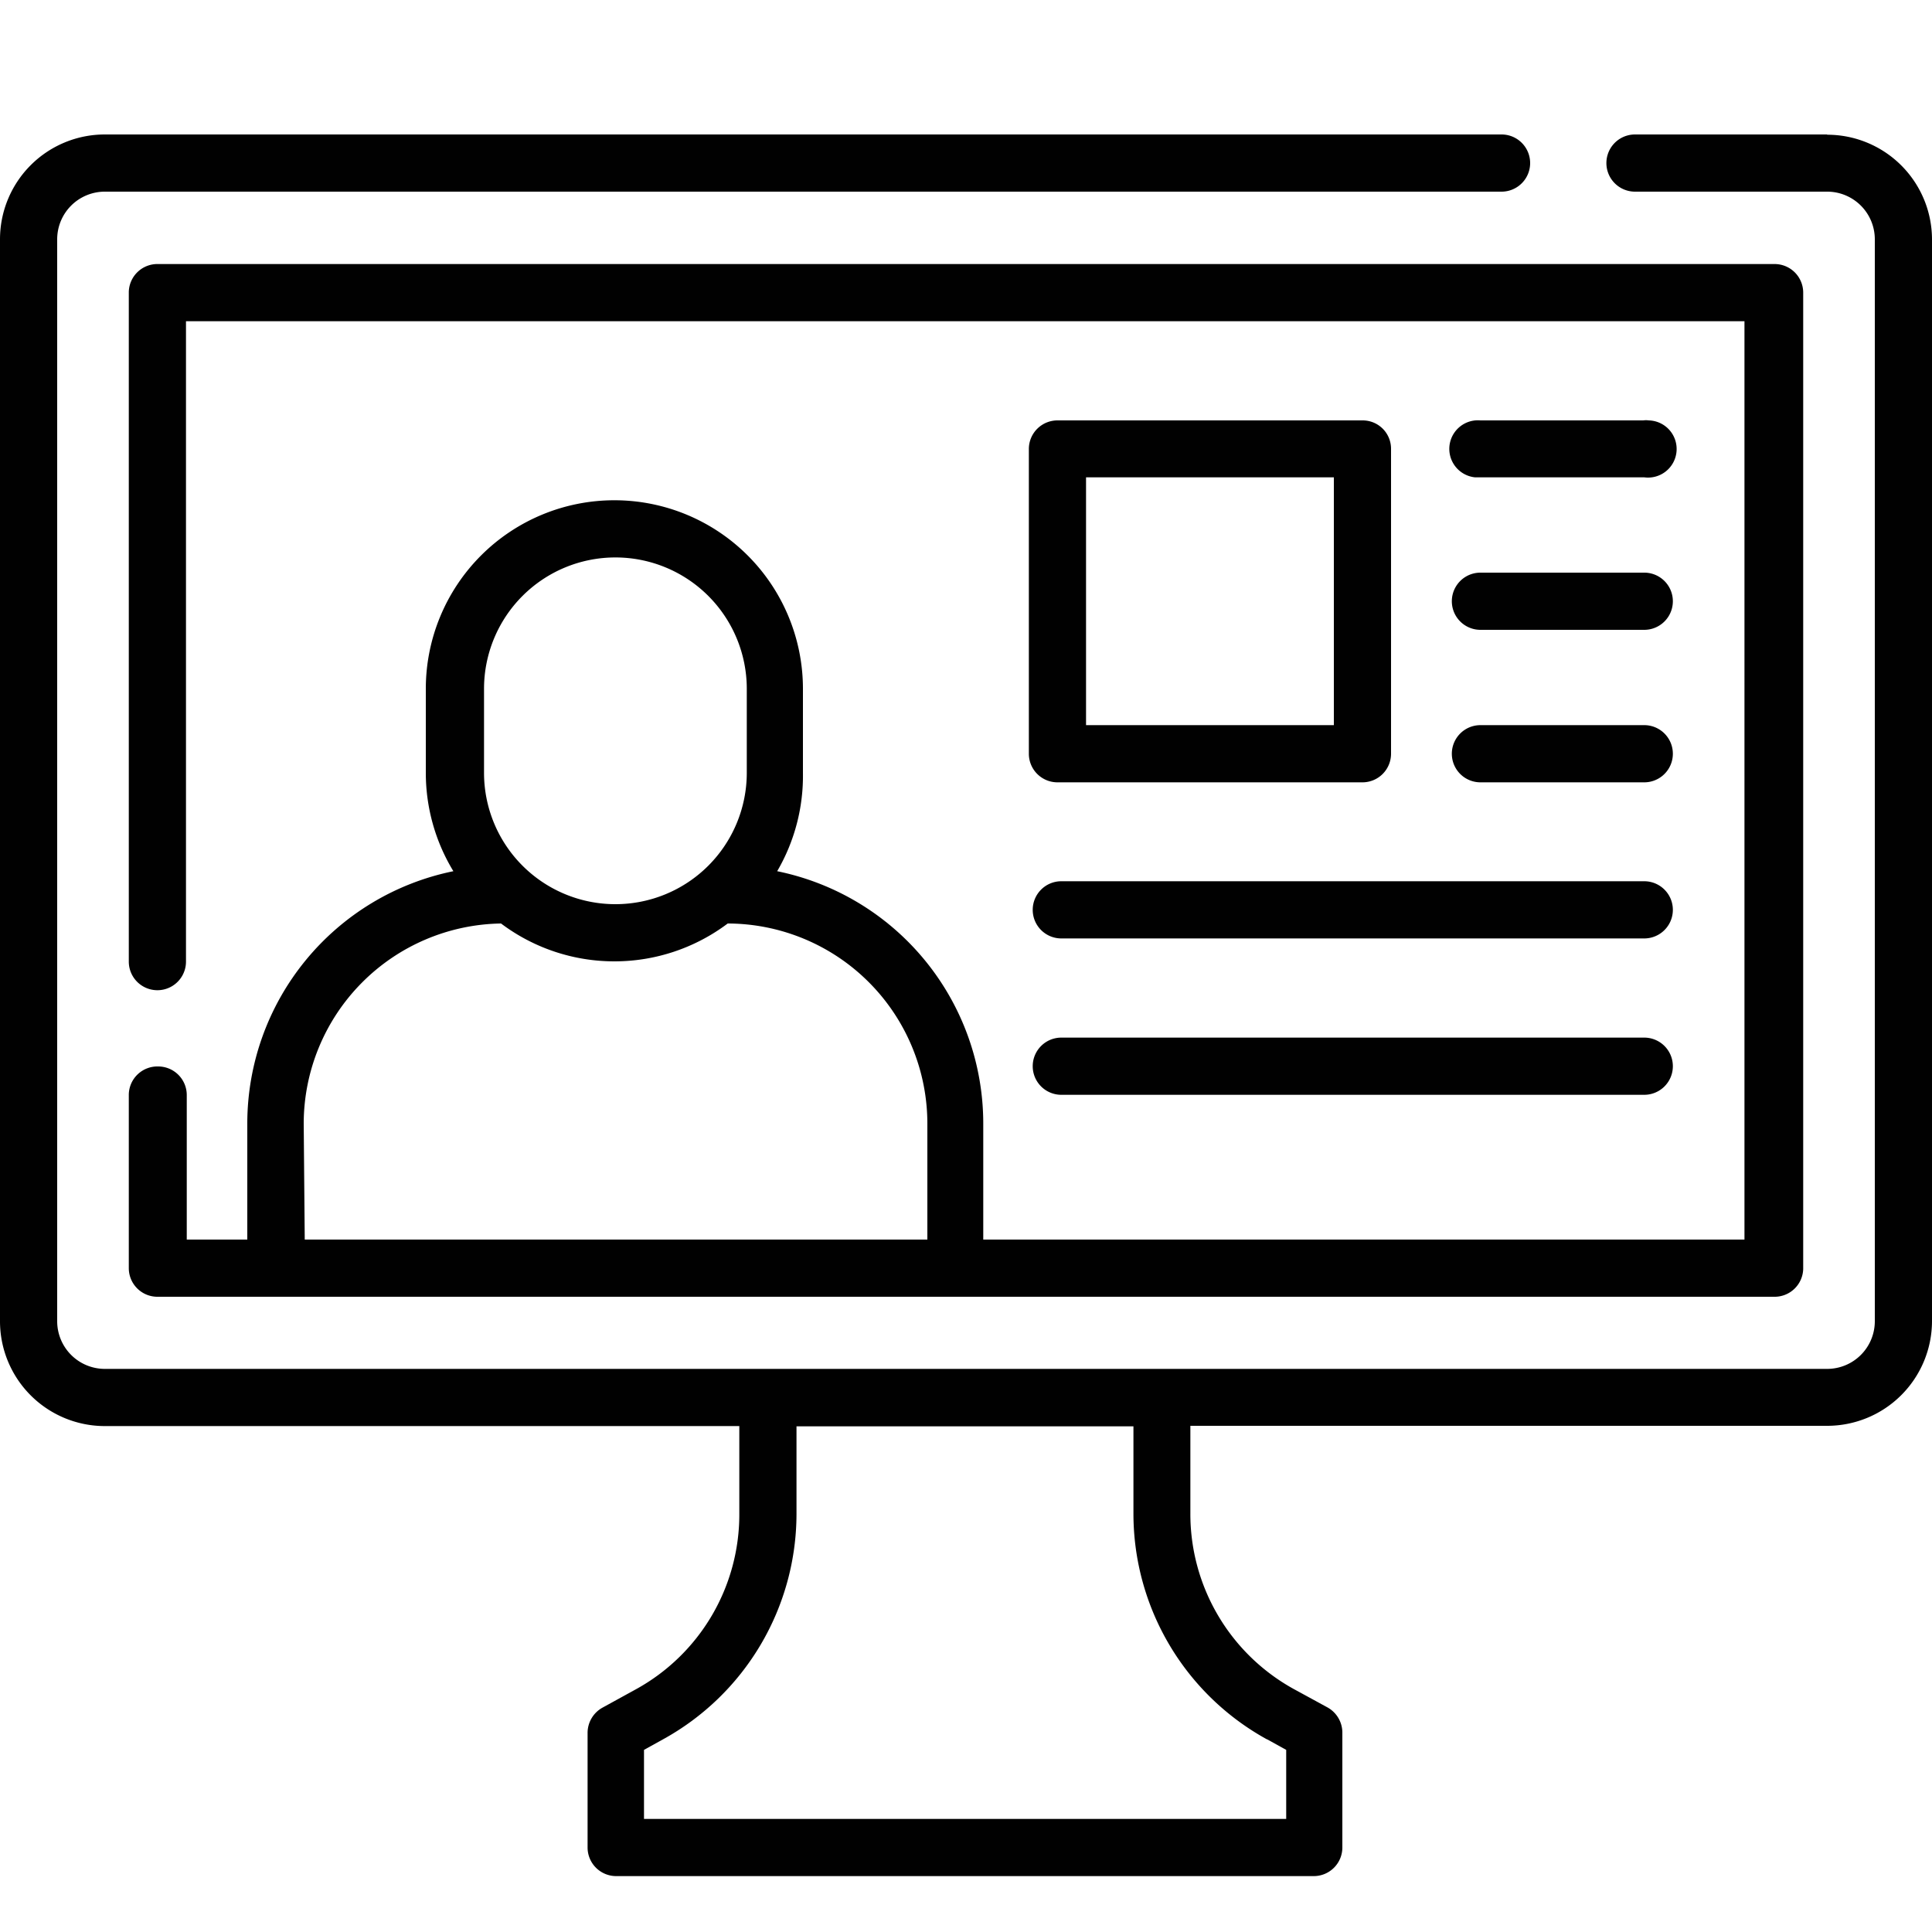
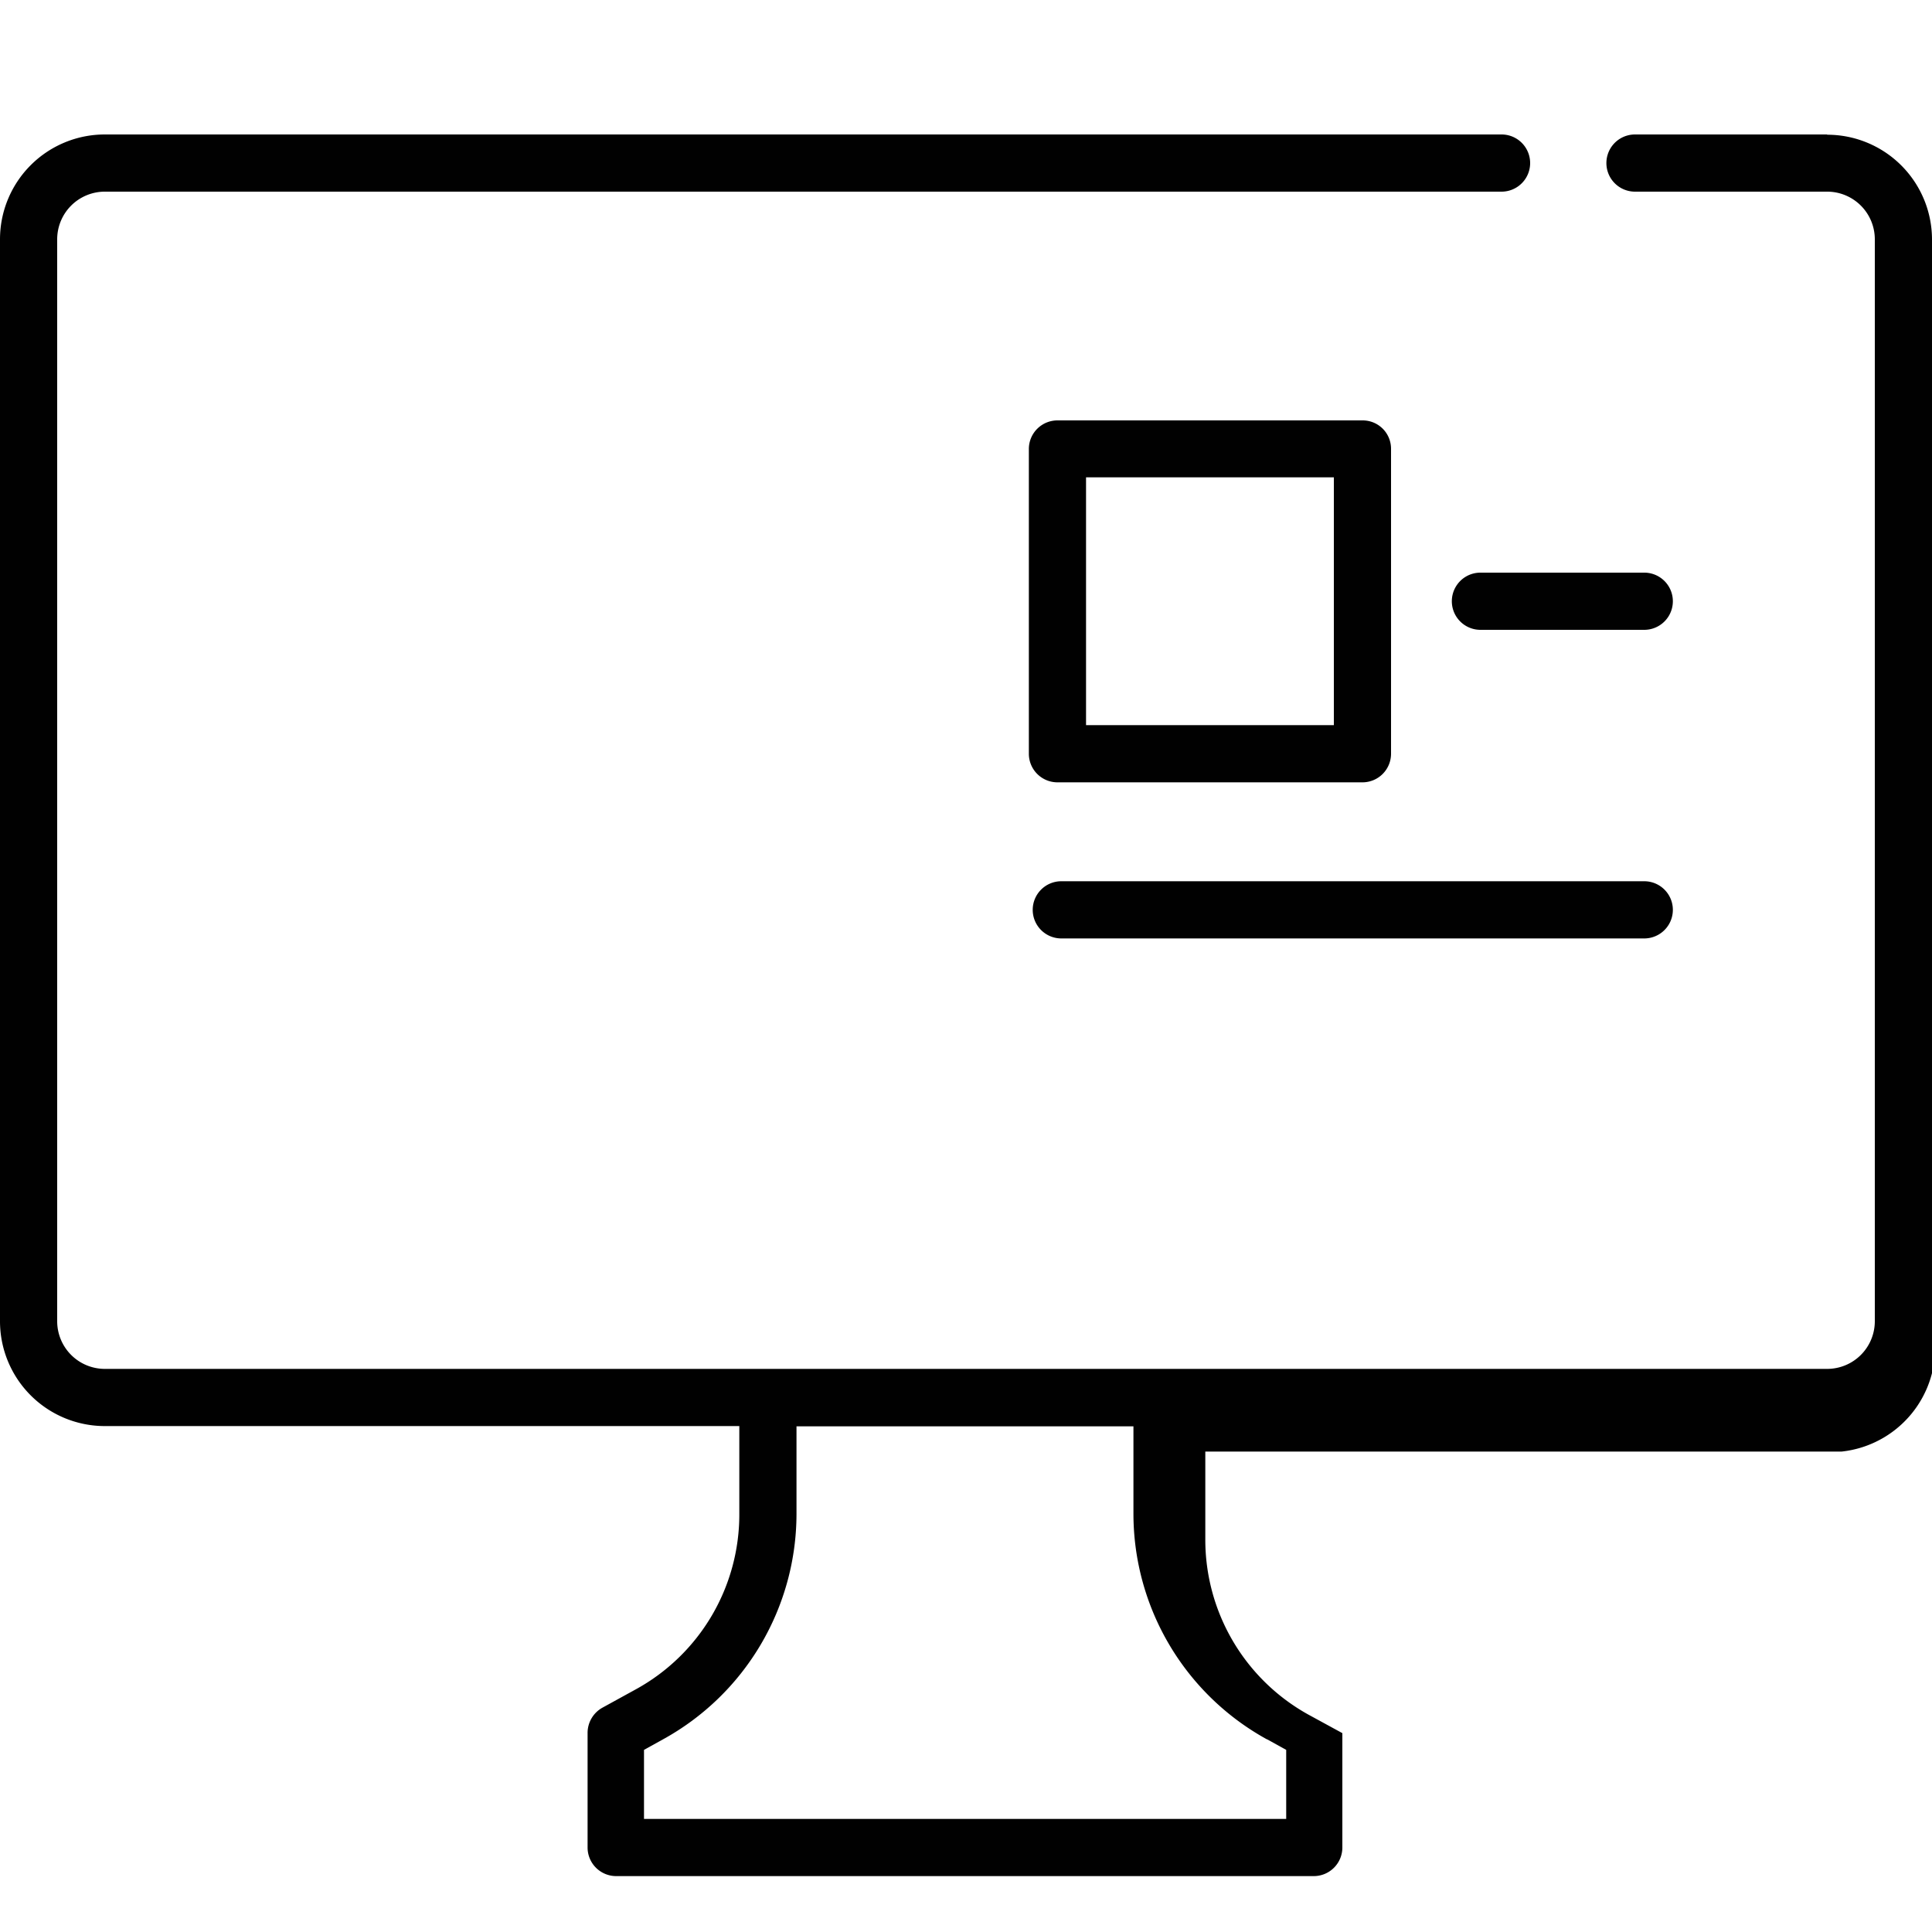
<svg xmlns="http://www.w3.org/2000/svg" id="Layer_1" data-name="Layer 1" width="75" height="75" viewBox="0 0 75 75">
  <defs>
    <style>.cls-1{fill:#010101;}</style>
  </defs>
-   <path class="cls-1" d="M70.93,5.22H63.47a1.11,1.11,0,1,0,0,2.22h7.46a1.85,1.85,0,0,1,1.85,1.85v42a1.85,1.85,0,0,1-1.85,1.85H4.07A1.85,1.85,0,0,1,2.22,51.3V9.3A1.85,1.85,0,0,1,4.06,7.44H58.29a1.11,1.11,0,0,0,0-2.22H4.07A4.07,4.07,0,0,0,0,9.29v42a4.07,4.07,0,0,0,4.07,4.07H28.7v3.4a7.74,7.74,0,0,1-4,6.81l-1.31.72a1.12,1.12,0,0,0-.58,1v4.43a1.11,1.11,0,0,0,1.11,1.11H51a1.11,1.11,0,0,0,1.11-1.11h0V67.28a1.12,1.12,0,0,0-.58-1l-1.32-.72a7.76,7.76,0,0,1-4-6.81v-3.4h24.7A4.07,4.07,0,0,0,75,51.3h0V9.3a4.07,4.07,0,0,0-4.07-4.07ZM49.19,67.52l.74.41v2.68H25V67.93l.74-.41a10,10,0,0,0,5.18-8.75v-3.4H44v3.4a10,10,0,0,0,5.18,8.75Z" />
-   <path class="cls-1" d="M6.14,41.4A1.11,1.11,0,0,0,5,42.48v6.75a1.11,1.11,0,0,0,1.11,1.11H68.86A1.11,1.11,0,0,0,70,49.26V11.36a1.11,1.11,0,0,0-1.11-1.11H6.14A1.11,1.11,0,0,0,5,11.33v26a1.11,1.11,0,0,0,2.22,0V12.47h60.5V48.12H38.17V43.61a10,10,0,0,0-8-9.79,7.34,7.34,0,0,0,1-3.82V26.74a7.32,7.32,0,0,0-14.64,0V30a7.34,7.34,0,0,0,1.07,3.82,10,10,0,0,0-8,9.79v4.51H7.25V42.51A1.11,1.11,0,0,0,6.14,41.4ZM18.79,26.74a5.1,5.1,0,0,1,10.2,0V30a5.1,5.1,0,0,1-10.2,0Zm-7,16.87a7.78,7.78,0,0,1,7.66-7.76,7.32,7.32,0,0,0,8.8,0A7.77,7.77,0,0,1,36,43.61v4.51H11.83Z" />
+   <path class="cls-1" d="M70.93,5.22H63.47a1.11,1.11,0,1,0,0,2.22h7.46a1.85,1.85,0,0,1,1.85,1.85v42a1.85,1.85,0,0,1-1.85,1.85H4.07A1.85,1.85,0,0,1,2.22,51.3V9.3A1.85,1.85,0,0,1,4.06,7.44H58.29a1.11,1.11,0,0,0,0-2.22H4.07A4.07,4.07,0,0,0,0,9.29v42a4.07,4.07,0,0,0,4.07,4.07H28.7v3.4a7.74,7.74,0,0,1-4,6.81l-1.31.72a1.12,1.12,0,0,0-.58,1v4.43a1.11,1.11,0,0,0,1.11,1.11H51a1.11,1.11,0,0,0,1.11-1.11h0V67.28l-1.32-.72a7.76,7.76,0,0,1-4-6.81v-3.4h24.7A4.07,4.07,0,0,0,75,51.3h0V9.3a4.07,4.07,0,0,0-4.07-4.07ZM49.19,67.52l.74.41v2.68H25V67.93l.74-.41a10,10,0,0,0,5.18-8.75v-3.4H44v3.4a10,10,0,0,0,5.18,8.75Z" />
  <path class="cls-1" d="M52.88,16.32H41.05a1.11,1.11,0,0,0-1.11,1.1V29.26a1.11,1.11,0,0,0,1.11,1.11H52.88A1.11,1.11,0,0,0,54,29.27h0V17.42a1.1,1.1,0,0,0-1.1-1.1h0Zm-1.1,11.83H42.16V18.53h9.62Z" />
  <path class="cls-1" d="M40.09,35.32a1.11,1.11,0,0,0,1.11,1.11H63.83a1.11,1.11,0,0,0,0-2.22H41.2a1.11,1.11,0,0,0-1.11,1.11Z" />
-   <path class="cls-1" d="M57.47,30.37h6.36a1.11,1.11,0,0,0,0-2.22H57.47a1.11,1.11,0,0,0,0,2.22Z" />
  <path class="cls-1" d="M57.47,24.45h6.36a1.11,1.11,0,0,0,0-2.22H57.47a1.11,1.11,0,0,0,0,2.22Z" />
-   <path class="cls-1" d="M57.47,18.53h6.36A1.11,1.11,0,1,0,64,16.32a.74.74,0,0,0-.21,0H57.47a1.11,1.11,0,0,0-.21,2.21Z" />
-   <path class="cls-1" d="M63.83,40.28H41.2a1.11,1.11,0,0,0,0,2.22H63.83a1.11,1.11,0,0,0,0-2.22Z" />
</svg>